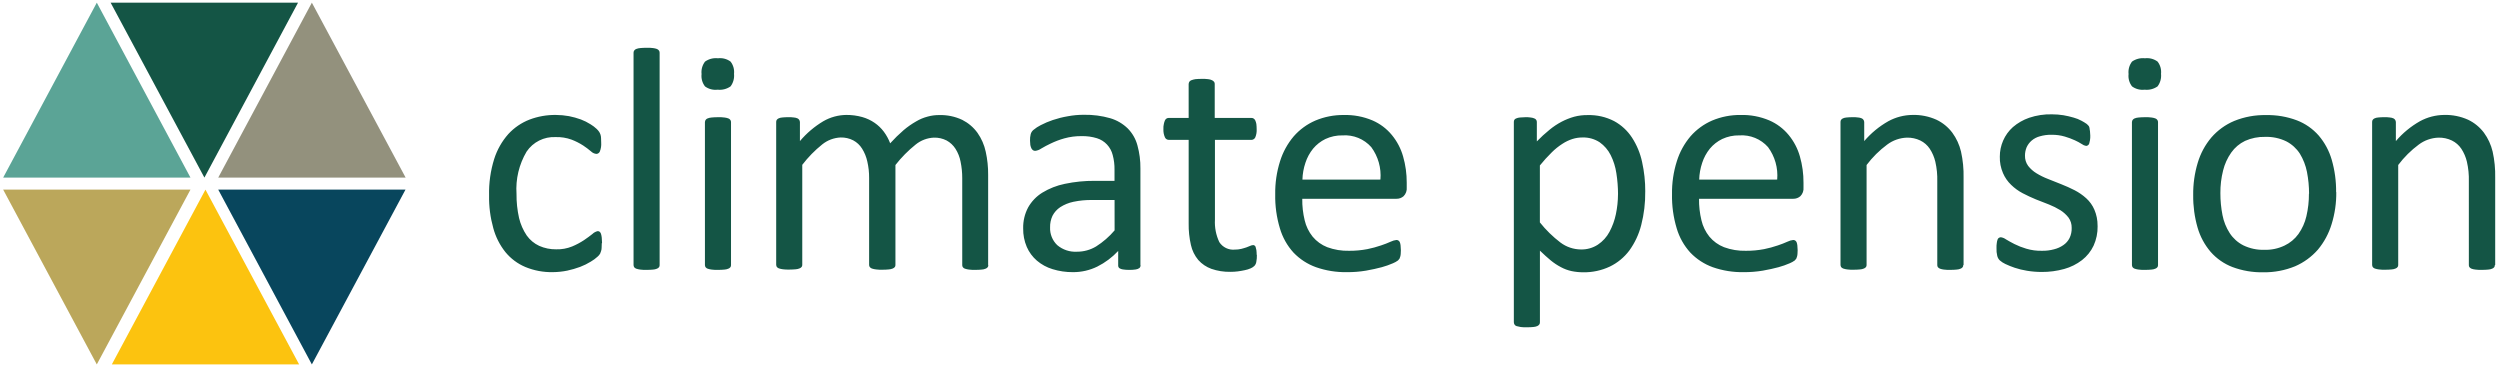
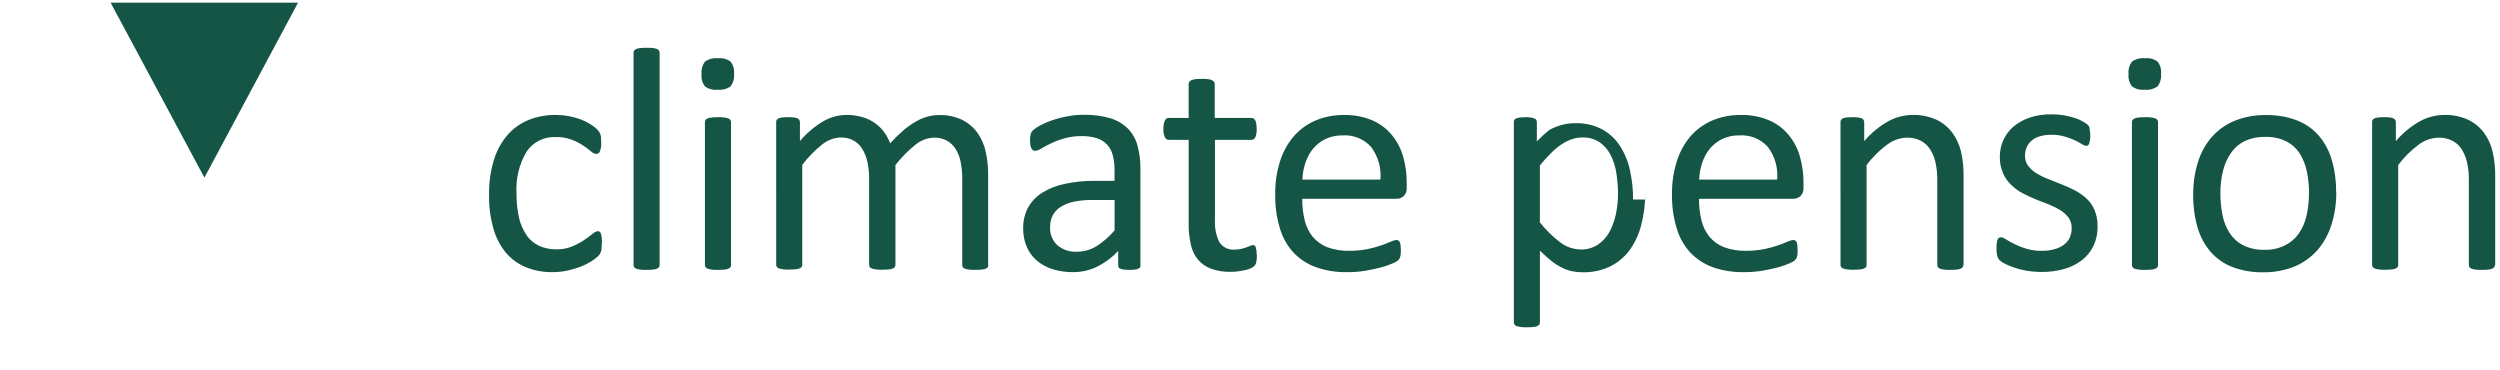
<svg xmlns="http://www.w3.org/2000/svg" version="1.1" id="Ebene_1" x="0px" y="0px" viewBox="0 0 311 46" style="enable-background:new 0 0 311 46;" xml:space="preserve">
  <style type="text/css">
	.st0{fill:#145545;}
	.st1{fill:#93917D;}
	.st2{fill:#5BA496;}
	.st3{fill:#FCC30F;}
	.st4{fill:#BBA75B;}
	.st5{fill:#08465D;}
</style>
-   <path id="Gruppe_1" transform="translate(60.444 5.609)" class="st0" d="M14.416,24.655c0.004,0.194-0.002,0.387-0.019,0.58  c-0.002,0.14-0.027,0.279-0.075,0.411c-0.037,0.112-0.075,0.206-0.112,0.3c-0.085,0.141-0.192,0.268-0.318,0.374  c-0.258,0.235-0.54,0.442-0.841,0.617c-0.421,0.259-0.865,0.478-1.327,0.654c-0.524,0.194-1.062,0.35-1.608,0.467  c-0.591,0.12-1.192,0.182-1.795,0.187c-1.165,0.023-2.322-0.193-3.4-0.636c-0.967-0.405-1.821-1.041-2.487-1.851  c-0.705-0.882-1.22-1.9-1.514-2.991c-0.371-1.326-0.547-2.699-0.523-4.076c-0.035-1.533,0.18-3.06,0.636-4.524  c0.363-1.145,0.961-2.201,1.757-3.1c0.729-0.793,1.63-1.408,2.633-1.798c1.045-0.397,2.155-0.593,3.272-0.58  c0.552,0.002,1.102,0.052,1.645,0.15c0.502,0.099,0.996,0.236,1.477,0.411c0.42,0.158,0.822,0.359,1.2,0.6  c0.276,0.165,0.533,0.36,0.767,0.58c0.119,0.113,0.226,0.238,0.318,0.374c0.061,0.1,0.111,0.207,0.15,0.318  c0.046,0.139,0.071,0.284,0.075,0.43c0,0.15,0.019,0.355,0.019,0.6c0.025,0.369-0.032,0.74-0.168,1.084  c-0.073,0.175-0.241,0.292-0.43,0.3c-0.254-0.025-0.492-0.137-0.673-0.318c-0.309-0.262-0.634-0.506-0.972-0.729  c-0.454-0.291-0.936-0.536-1.44-0.729c-0.634-0.231-1.307-0.339-1.982-0.318c-1.439-0.073-2.812,0.614-3.617,1.809  c-0.938,1.585-1.375,3.416-1.253,5.254c-0.011,1.012,0.096,2.022,0.318,3.01c0.185,0.774,0.507,1.509,0.953,2.169  c0.397,0.557,0.932,1.002,1.552,1.29c0.665,0.295,1.386,0.442,2.113,0.43c0.678,0.021,1.353-0.1,1.982-0.355  c0.516-0.215,1.01-0.478,1.477-0.785c0.411-0.28,0.767-0.542,1.047-0.767c0.18-0.178,0.407-0.301,0.654-0.355  c0.089-0.004,0.176,0.023,0.247,0.077c0.081,0.069,0.139,0.16,0.168,0.262c0.045,0.152,0.077,0.309,0.093,0.467  c0.024,0.224,0.036,0.448,0.037,0.673L14.416,24.655z M21.614,27.367c0.006,0.093-0.02,0.186-0.075,0.262  c-0.068,0.085-0.159,0.15-0.262,0.187c-0.154,0.065-0.319,0.103-0.486,0.112c-0.206,0.019-0.486,0.037-0.8,0.037  c-0.262,0.009-0.525-0.003-0.785-0.037c-0.17-0.021-0.337-0.058-0.5-0.112c-0.103-0.037-0.194-0.102-0.262-0.187  c-0.044-0.081-0.07-0.17-0.075-0.262V0.968c-0.006-0.099,0.02-0.197,0.075-0.28c0.062-0.096,0.154-0.168,0.262-0.206  c0.16-0.063,0.329-0.1,0.5-0.112c0.206-0.019,0.467-0.037,0.785-0.037c0.267-0.009,0.535,0.003,0.8,0.037  c0.166,0.018,0.329,0.055,0.486,0.112c0.105,0.042,0.196,0.113,0.262,0.206c0.055,0.083,0.081,0.181,0.075,0.28V27.367z   M30.868,3.567c0.06,0.559-0.093,1.12-0.43,1.57c-0.468,0.329-1.04,0.475-1.608,0.411c-0.556,0.069-1.118-0.076-1.57-0.407  c-0.338-0.435-0.492-0.985-0.43-1.533c-0.061-0.553,0.093-1.109,0.43-1.552c0.466-0.333,1.039-0.481,1.608-0.415  c0.557-0.068,1.118,0.079,1.57,0.411c0.338,0.435,0.492,0.985,0.43,1.533V3.567z M30.494,27.367c0.006,0.093-0.02,0.186-0.075,0.262  c-0.068,0.085-0.159,0.15-0.262,0.187c-0.154,0.065-0.319,0.103-0.486,0.112c-0.206,0.019-0.486,0.037-0.8,0.037  c-0.262,0.009-0.525-0.003-0.785-0.037c-0.17-0.021-0.337-0.058-0.5-0.112c-0.103-0.037-0.194-0.102-0.262-0.187  c-0.044-0.081-0.07-0.17-0.075-0.262V9.587c0.008-0.091,0.033-0.18,0.075-0.262c0.062-0.096,0.154-0.168,0.262-0.206  c0.16-0.063,0.329-0.1,0.5-0.112c0.206-0.019,0.467-0.037,0.785-0.037c0.267-0.009,0.535,0.003,0.8,0.037  C29.837,9.025,30,9.063,30.157,9.119c0.109,0.035,0.202,0.108,0.262,0.206c0.053,0.077,0.079,0.169,0.075,0.262V27.367z   M62.503,27.366c0.006,0.093-0.02,0.186-0.075,0.262c-0.068,0.085-0.159,0.15-0.262,0.187c-0.154,0.065-0.319,0.103-0.486,0.112  c-0.206,0.019-0.467,0.037-0.785,0.037c-0.267,0.009-0.535-0.003-0.8-0.037c-0.17-0.021-0.337-0.058-0.5-0.112  c-0.106-0.032-0.198-0.097-0.262-0.187c-0.053-0.077-0.079-0.169-0.075-0.262V16.56c0.003-0.691-0.066-1.38-0.206-2.057  c-0.108-0.571-0.324-1.117-0.636-1.608c-0.275-0.429-0.653-0.783-1.1-1.028c-0.491-0.25-1.038-0.373-1.589-0.355  c-0.827,0.036-1.62,0.338-2.262,0.86c-0.935,0.748-1.779,1.603-2.516,2.547v12.429c0.006,0.093-0.02,0.186-0.075,0.262  c-0.072,0.081-0.162,0.145-0.262,0.187c-0.16,0.063-0.329,0.1-0.5,0.112c-0.206,0.019-0.467,0.037-0.785,0.037  c-0.262,0.009-0.525-0.004-0.785-0.037c-0.178-0.018-0.353-0.056-0.523-0.112c-0.103-0.037-0.194-0.102-0.262-0.187  c-0.056-0.076-0.085-0.168-0.083-0.262V16.541c0.007-0.692-0.068-1.383-0.224-2.057c-0.123-0.57-0.344-1.114-0.654-1.608  c-0.27-0.433-0.649-0.788-1.1-1.028c-0.485-0.248-1.025-0.37-1.57-0.355c-0.833,0.036-1.632,0.337-2.281,0.86  c-0.929,0.744-1.764,1.598-2.487,2.543v12.433c0.006,0.093-0.02,0.186-0.075,0.262c-0.068,0.085-0.159,0.15-0.262,0.187  c-0.154,0.065-0.319,0.103-0.486,0.112c-0.206,0.019-0.486,0.037-0.8,0.037c-0.262,0.009-0.525-0.003-0.785-0.037  c-0.17-0.021-0.337-0.058-0.5-0.112c-0.103-0.037-0.194-0.102-0.262-0.187c-0.044-0.081-0.07-0.17-0.075-0.262V9.586  c-0.004-0.091,0.016-0.181,0.056-0.262c0.059-0.091,0.144-0.163,0.243-0.206c0.142-0.064,0.294-0.102,0.449-0.112  c0.242-0.025,0.486-0.037,0.729-0.037c0.244-0.009,0.488,0.003,0.729,0.037c0.155,0.01,0.307,0.048,0.449,0.112  c0.095,0.043,0.173,0.115,0.224,0.206c0.044,0.081,0.07,0.17,0.075,0.262v2.356c0.826-0.978,1.808-1.812,2.907-2.468  c0.87-0.503,1.856-0.774,2.861-0.785c0.67-0.006,1.337,0.082,1.982,0.262c0.554,0.155,1.079,0.401,1.552,0.729  c0.437,0.303,0.822,0.674,1.14,1.1c0.327,0.441,0.591,0.925,0.785,1.439c0.526-0.581,1.087-1.129,1.68-1.642  c0.483-0.408,1.002-0.771,1.552-1.084c0.449-0.268,0.934-0.47,1.44-0.6c0.463-0.128,0.941-0.191,1.421-0.187  c0.994-0.029,1.98,0.176,2.879,0.6c0.748,0.378,1.396,0.929,1.888,1.608c0.498,0.708,0.848,1.509,1.028,2.356  c0.207,0.939,0.308,1.899,0.3,2.861v11.254L62.503,27.366z M81.442,27.385c0.006,0.135-0.049,0.265-0.15,0.355  c-0.129,0.088-0.276,0.145-0.43,0.168c-0.264,0.043-0.532,0.062-0.8,0.056c-0.275,0.005-0.551-0.013-0.823-0.056  c-0.161-0.02-0.315-0.077-0.449-0.168c-0.095-0.093-0.143-0.223-0.131-0.355V25.61c-0.744,0.797-1.625,1.456-2.6,1.944  c-0.943,0.462-1.979,0.699-3.029,0.692c-0.862,0.007-1.72-0.119-2.543-0.374c-0.715-0.216-1.377-0.578-1.946-1.062  c-0.54-0.465-0.968-1.046-1.253-1.7c-0.31-0.726-0.463-1.51-0.449-2.3c-0.022-0.911,0.19-1.812,0.617-2.617  c0.423-0.748,1.027-1.378,1.757-1.832c0.862-0.526,1.81-0.899,2.8-1.1c1.229-0.259,2.483-0.384,3.739-0.374h2.449v-1.393  c0.01-0.612-0.065-1.223-0.224-1.814c-0.121-0.49-0.366-0.94-0.71-1.309c-0.342-0.367-0.774-0.637-1.253-0.785  c-0.612-0.187-1.249-0.275-1.888-0.262c-0.733-0.01-1.463,0.084-2.169,0.28c-0.579,0.162-1.142,0.375-1.683,0.636  c-0.411,0.191-0.811,0.404-1.2,0.636c-0.217,0.151-0.467,0.247-0.729,0.28c-0.099,0.006-0.197-0.02-0.28-0.075  c-0.087-0.063-0.158-0.147-0.206-0.243c-0.06-0.131-0.104-0.269-0.131-0.411c-0.022-0.18-0.035-0.361-0.037-0.542  c-0.009-0.264,0.017-0.528,0.079-0.785c0.051-0.212,0.169-0.402,0.337-0.542c0.28-0.236,0.588-0.438,0.916-0.6  c0.482-0.251,0.984-0.464,1.5-0.636c0.603-0.203,1.22-0.359,1.847-0.465c0.672-0.128,1.354-0.191,2.038-0.187  c1.106-0.02,2.209,0.125,3.272,0.43c0.815,0.242,1.559,0.678,2.169,1.271c0.574,0.583,0.987,1.304,1.2,2.094  c0.261,0.944,0.387,1.921,0.374,2.9v12L81.442,27.385z M78.208,19.271h-2.786c-0.785-0.012-1.569,0.063-2.337,0.224  c-0.585,0.122-1.142,0.35-1.645,0.673c-0.403,0.269-0.731,0.636-0.954,1.066c-0.21,0.45-0.313,0.943-0.3,1.44  c-0.034,0.828,0.288,1.631,0.884,2.206c0.685,0.583,1.57,0.878,2.468,0.823c0.836,0.003,1.657-0.224,2.374-0.654  c0.863-0.547,1.638-1.222,2.3-2L78.208,19.271z M95.912,26.076c0.009,0.307-0.016,0.614-0.075,0.916  c-0.03,0.183-0.115,0.352-0.243,0.486c-0.136,0.127-0.295,0.229-0.467,0.3c-0.234,0.102-0.478,0.177-0.729,0.224  c-0.262,0.056-0.561,0.112-0.86,0.15c-0.304,0.038-0.61,0.057-0.916,0.056c-0.807,0.016-1.611-0.111-2.374-0.374  c-0.625-0.226-1.185-0.604-1.627-1.1c-0.451-0.541-0.765-1.182-0.916-1.87c-0.2-0.877-0.294-1.775-0.28-2.674v-10.4h-2.488  c-0.205-0.005-0.388-0.129-0.467-0.318c-0.141-0.324-0.205-0.675-0.187-1.028c-0.013-0.214,0.006-0.428,0.056-0.636  c0.027-0.148,0.071-0.292,0.131-0.43c0.079-0.197,0.273-0.324,0.486-0.318h2.468V4.838c0.01-0.091,0.035-0.18,0.075-0.262  c0.062-0.096,0.154-0.168,0.262-0.206c0.162-0.061,0.329-0.105,0.5-0.131c0.206-0.019,0.467-0.037,0.785-0.037  c0.267-0.009,0.535,0.003,0.8,0.037c0.169,0.014,0.333,0.058,0.486,0.131c0.102,0.048,0.191,0.119,0.262,0.206  c0.053,0.077,0.079,0.169,0.075,0.262v4.225h4.562c0.099-0.006,0.197,0.02,0.28,0.075c0.091,0.059,0.163,0.143,0.206,0.243  c0.06,0.138,0.104,0.282,0.131,0.43c0.025,0.211,0.037,0.423,0.037,0.636c0.022,0.351-0.035,0.702-0.168,1.028  c-0.083,0.185-0.264,0.308-0.467,0.318h-4.554v9.928c-0.054,0.959,0.133,1.917,0.542,2.786c0.42,0.653,1.172,1.014,1.944,0.935  c0.269,0.001,0.538-0.03,0.8-0.093c0.243-0.056,0.449-0.131,0.636-0.187c0.159-0.053,0.315-0.115,0.467-0.187  c0.111-0.055,0.232-0.086,0.355-0.093c0.068-0.011,0.136,0.01,0.187,0.056c0.068,0.042,0.115,0.109,0.131,0.187  c0.038,0.123,0.069,0.248,0.093,0.374c0.025,0.199,0.037,0.399,0.037,0.6L95.912,26.076z M114.553,17.701  c0.041,0.407-0.104,0.811-0.393,1.1c-0.244,0.211-0.557,0.324-0.879,0.318h-11.723c-0.013,0.9,0.088,1.799,0.3,2.674  c0.172,0.745,0.511,1.442,0.991,2.038c0.485,0.582,1.109,1.032,1.814,1.309c0.873,0.322,1.8,0.474,2.73,0.449  c0.759,0.005,1.516-0.064,2.262-0.206c0.583-0.117,1.158-0.273,1.72-0.467c0.408-0.135,0.808-0.291,1.2-0.467  c0.223-0.11,0.463-0.18,0.71-0.206c0.181,0.002,0.343,0.113,0.411,0.28c0.048,0.126,0.08,0.258,0.093,0.393  c0.024,0.199,0.036,0.399,0.037,0.6c0.004,0.15-0.003,0.3-0.019,0.449c-0.006,0.114-0.025,0.227-0.056,0.337  c-0.02,0.091-0.051,0.179-0.093,0.262c-0.057,0.079-0.119,0.154-0.187,0.224c-0.196,0.144-0.41,0.264-0.636,0.355  c-0.449,0.194-0.911,0.357-1.383,0.486c-0.561,0.15-1.215,0.3-1.963,0.43c-0.784,0.131-1.579,0.193-2.374,0.187  c-1.31,0.025-2.614-0.184-3.851-0.617c-1.057-0.38-2.012-0.999-2.79-1.81c-0.79-0.867-1.371-1.903-1.7-3.029  c-0.412-1.37-0.608-2.795-0.58-4.225c-0.022-1.394,0.18-2.783,0.6-4.113c0.353-1.137,0.931-2.191,1.7-3.1  c0.741-0.846,1.66-1.516,2.692-1.963c1.118-0.469,2.321-0.705,3.534-0.692c1.225-0.033,2.442,0.196,3.571,0.673  c0.937,0.405,1.763,1.026,2.412,1.814c0.647,0.784,1.124,1.695,1.4,2.674c0.304,1.06,0.455,2.158,0.45,3.261v0.6V17.701z   M111.281,16.729c0.124-1.44-0.282-2.875-1.14-4.038c-0.9-1.013-2.219-1.551-3.571-1.458c-0.735-0.015-1.464,0.139-2.131,0.449  c-0.59,0.287-1.112,0.696-1.533,1.2c-0.423,0.522-0.746,1.118-0.954,1.757c-0.228,0.675-0.355,1.381-0.374,2.094L111.281,16.729z   M144.223,18.206c0.019,1.412-0.149,2.82-0.5,4.188c-0.289,1.137-0.79,2.209-1.477,3.16c-0.638,0.852-1.471,1.538-2.43,2  c-1.034,0.486-2.166,0.729-3.309,0.71c-0.49,0-0.978-0.05-1.458-0.15c-0.457-0.101-0.897-0.264-1.309-0.486  c-0.451-0.236-0.877-0.518-1.271-0.841c-0.411-0.337-0.86-0.748-1.346-1.215v8.9c0.006,0.099-0.02,0.197-0.075,0.28  c-0.067,0.092-0.157,0.163-0.262,0.206c-0.155,0.063-0.319,0.101-0.486,0.112c-0.206,0.019-0.486,0.037-0.8,0.037  c-0.262,0.009-0.525-0.003-0.785-0.037c-0.205-0.037-0.372-0.075-0.5-0.112c-0.112-0.03-0.206-0.105-0.262-0.206  c-0.047-0.086-0.073-0.182-0.075-0.28V9.587c-0.005-0.097,0.014-0.193,0.056-0.28c0.056-0.089,0.142-0.156,0.243-0.187  c0.143-0.061,0.294-0.099,0.449-0.112c0.224-0.024,0.448-0.036,0.673-0.037c0.225-0.009,0.45,0.003,0.673,0.037  c0.155,0.013,0.306,0.051,0.449,0.112c0.101,0.031,0.187,0.098,0.243,0.187c0.055,0.083,0.081,0.181,0.075,0.28v2.393  c0.494-0.511,1.018-0.992,1.57-1.44c0.469-0.388,0.976-0.726,1.514-1.01c0.496-0.257,1.015-0.464,1.552-0.617  c0.549-0.145,1.115-0.215,1.683-0.206c1.144-0.033,2.278,0.224,3.296,0.749c0.901,0.49,1.666,1.197,2.225,2.057  c0.6,0.924,1.024,1.951,1.253,3.029c0.267,1.203,0.399,2.432,0.393,3.664H144.223z M140.839,18.58  c-0.001-0.883-0.069-1.764-0.206-2.636c-0.115-0.787-0.354-1.551-0.71-2.262c-0.318-0.633-0.787-1.179-1.365-1.589  c-0.632-0.414-1.376-0.624-2.131-0.6c-0.425-0.003-0.848,0.06-1.253,0.187c-0.443,0.142-0.865,0.344-1.253,0.6  c-0.48,0.306-0.924,0.664-1.327,1.066c-0.523,0.513-1.016,1.057-1.477,1.627v7.086c0.746,0.938,1.607,1.78,2.561,2.505  c0.734,0.551,1.625,0.852,2.543,0.86c0.749,0.018,1.486-0.191,2.113-0.6c0.604-0.402,1.099-0.948,1.44-1.589  c0.372-0.693,0.641-1.436,0.8-2.206c0.17-0.812,0.258-1.639,0.262-2.468L140.839,18.58z M163.911,17.701  c0.041,0.407-0.104,0.811-0.393,1.1c-0.244,0.211-0.557,0.324-0.879,0.318h-11.723c-0.013,0.9,0.088,1.799,0.3,2.674  c0.172,0.745,0.511,1.442,0.991,2.038c0.485,0.582,1.109,1.032,1.814,1.309c0.873,0.322,1.8,0.474,2.73,0.449  c0.759,0.005,1.516-0.064,2.262-0.206c0.583-0.117,1.158-0.273,1.72-0.467c0.408-0.135,0.808-0.291,1.2-0.467  c0.223-0.11,0.463-0.18,0.71-0.206c0.181,0.002,0.343,0.113,0.411,0.28c0.048,0.126,0.08,0.258,0.093,0.393  c0.023,0.199,0.036,0.399,0.037,0.6c0.004,0.15-0.003,0.3-0.019,0.449c-0.006,0.114-0.025,0.227-0.056,0.337  c-0.02,0.091-0.051,0.179-0.093,0.262c-0.057,0.079-0.119,0.154-0.187,0.224c-0.196,0.144-0.41,0.264-0.636,0.355  c-0.449,0.194-0.912,0.357-1.384,0.486c-0.561,0.15-1.215,0.3-1.963,0.43c-0.784,0.131-1.579,0.193-2.374,0.187  c-1.31,0.025-2.614-0.184-3.851-0.617c-1.056-0.382-2.01-1.003-2.786-1.814c-0.79-0.867-1.371-1.903-1.7-3.029  c-0.412-1.37-0.608-2.795-0.58-4.225c-0.022-1.394,0.18-2.783,0.6-4.113c0.353-1.137,0.931-2.191,1.7-3.1  c0.741-0.846,1.66-1.516,2.692-1.963c1.118-0.469,2.321-0.705,3.534-0.692c1.225-0.033,2.442,0.196,3.571,0.673  c0.937,0.405,1.763,1.026,2.412,1.814c0.647,0.784,1.124,1.695,1.4,2.674c0.303,1.062,0.454,2.161,0.447,3.265v0.6V17.701z   M160.639,16.729c0.124-1.44-0.282-2.875-1.14-4.038c-0.9-1.013-2.219-1.551-3.571-1.458c-0.735-0.015-1.464,0.139-2.131,0.449  c-0.59,0.287-1.112,0.696-1.533,1.2c-0.422,0.522-0.745,1.118-0.953,1.757c-0.228,0.675-0.355,1.381-0.374,2.094L160.639,16.729z   M183.784,27.366c0.006,0.093-0.02,0.186-0.075,0.262c-0.068,0.085-0.159,0.15-0.262,0.187c-0.154,0.065-0.319,0.103-0.486,0.112  c-0.206,0.019-0.467,0.037-0.785,0.037c-0.267,0.009-0.535-0.003-0.8-0.037c-0.166-0.018-0.329-0.055-0.486-0.112  c-0.1-0.042-0.19-0.106-0.262-0.187c-0.053-0.077-0.079-0.169-0.075-0.262V16.953c0.023-0.823-0.058-1.646-0.243-2.449  c-0.135-0.572-0.369-1.116-0.692-1.608c-0.294-0.441-0.701-0.796-1.178-1.028c-0.519-0.248-1.089-0.37-1.664-0.355  c-0.885,0.03-1.74,0.33-2.449,0.86c-0.974,0.72-1.839,1.578-2.568,2.546v12.429c0.006,0.093-0.02,0.186-0.075,0.262  c-0.068,0.085-0.159,0.15-0.262,0.187c-0.154,0.065-0.319,0.103-0.486,0.112c-0.206,0.019-0.486,0.037-0.8,0.037  c-0.262,0.009-0.525-0.003-0.785-0.037c-0.17-0.021-0.337-0.058-0.5-0.112c-0.103-0.037-0.194-0.102-0.262-0.187  c-0.045-0.081-0.07-0.17-0.075-0.262V9.586c-0.004-0.091,0.016-0.181,0.056-0.262c0.059-0.091,0.144-0.163,0.243-0.206  c0.141-0.063,0.292-0.101,0.446-0.111c0.242-0.025,0.486-0.037,0.729-0.037c0.244-0.009,0.488,0.003,0.729,0.037  c0.155,0.01,0.307,0.048,0.449,0.112c0.095,0.043,0.173,0.115,0.224,0.206c0.044,0.081,0.07,0.17,0.075,0.262v2.356  c0.846-0.991,1.86-1.827,2.994-2.469c0.924-0.505,1.957-0.775,3.01-0.785c1.03-0.028,2.052,0.177,2.991,0.6  c0.774,0.371,1.447,0.922,1.963,1.608c0.516,0.704,0.885,1.506,1.084,2.356c0.236,1.068,0.342,2.16,0.318,3.253v10.842  L183.784,27.366z M200.498,22.524c0.017,0.837-0.154,1.668-0.5,2.43c-0.333,0.703-0.826,1.317-1.44,1.795  c-0.658,0.505-1.407,0.879-2.206,1.1c-0.919,0.256-1.869,0.382-2.823,0.374c-0.608-0.001-1.214-0.051-1.814-0.15  c-0.52-0.083-1.033-0.208-1.533-0.374c-0.395-0.133-0.782-0.289-1.159-0.467c-0.251-0.116-0.484-0.268-0.692-0.449  c-0.157-0.153-0.267-0.348-0.318-0.561c-0.077-0.318-0.108-0.645-0.093-0.972c-0.009-0.213,0.004-0.426,0.037-0.636  c0.014-0.14,0.045-0.278,0.093-0.411c0.024-0.094,0.084-0.175,0.168-0.224c0.074-0.044,0.157-0.07,0.243-0.075  c0.23,0.035,0.448,0.125,0.636,0.262c0.28,0.168,0.636,0.374,1.047,0.58c0.474,0.238,0.968,0.432,1.477,0.58  c0.636,0.191,1.299,0.28,1.963,0.262c0.506,0.01,1.012-0.053,1.5-0.187c0.415-0.102,0.808-0.279,1.159-0.523  c0.326-0.223,0.59-0.525,0.767-0.879c0.189-0.396,0.279-0.832,0.262-1.271c0.01-0.455-0.128-0.901-0.393-1.271  c-0.282-0.361-0.623-0.671-1.01-0.916c-0.452-0.277-0.928-0.515-1.421-0.71c-0.523-0.206-1.066-0.411-1.627-0.636  s-1.1-0.486-1.645-0.767c-0.528-0.278-1.013-0.63-1.44-1.047c-0.431-0.413-0.775-0.909-1.01-1.458  c-0.277-0.643-0.411-1.338-0.393-2.038c-0.005-0.688,0.136-1.369,0.411-2c0.279-0.642,0.693-1.216,1.215-1.683  c0.594-0.51,1.279-0.903,2.019-1.159c0.915-0.31,1.877-0.455,2.842-0.43c0.476,0,0.951,0.038,1.421,0.112  c0.436,0.074,0.866,0.174,1.29,0.3c0.339,0.092,0.665,0.223,0.972,0.393c0.212,0.113,0.418,0.238,0.617,0.374  c0.103,0.084,0.196,0.177,0.28,0.28c0.05,0.079,0.082,0.169,0.093,0.262c0,0.093,0.037,0.224,0.056,0.374  c0.024,0.18,0.037,0.361,0.037,0.542c0.008,0.194-0.004,0.389-0.037,0.58c-0.037,0.168-0.056,0.3-0.093,0.411  c-0.024,0.094-0.084,0.175-0.168,0.224c-0.063,0.052-0.143,0.079-0.224,0.075c-0.191-0.029-0.371-0.106-0.524-0.224  c-0.275-0.176-0.563-0.332-0.86-0.467c-0.406-0.185-0.825-0.341-1.253-0.467c-0.534-0.157-1.089-0.232-1.645-0.224  c-0.493-0.012-0.984,0.051-1.458,0.187c-0.383,0.097-0.738,0.282-1.038,0.539c-0.262,0.227-0.472,0.508-0.617,0.823  c-0.136,0.326-0.206,0.675-0.206,1.028c-0.016,0.462,0.122,0.916,0.393,1.29c0.284,0.365,0.632,0.676,1.028,0.916  c0.457,0.281,0.939,0.519,1.44,0.71c0.542,0.206,1.084,0.43,1.645,0.654c0.561,0.224,1.122,0.467,1.664,0.748  c0.528,0.271,1.019,0.611,1.458,1.01c0.435,0.396,0.779,0.88,1.01,1.421c0.267,0.626,0.4,1.301,0.393,1.982L200.498,22.524z   M208.388,3.567c0.06,0.559-0.093,1.12-0.43,1.57c-0.468,0.329-1.04,0.475-1.608,0.411c-0.557,0.068-1.118-0.079-1.57-0.411  c-0.338-0.435-0.492-0.985-0.43-1.533c-0.061-0.553,0.093-1.109,0.43-1.552c0.468-0.329,1.04-0.475,1.608-0.411  c0.557-0.068,1.118,0.079,1.57,0.411c0.338,0.435,0.492,0.985,0.43,1.533V3.567z M208.014,27.367  c0.006,0.093-0.02,0.186-0.075,0.262c-0.068,0.085-0.159,0.15-0.262,0.187c-0.154,0.065-0.319,0.103-0.486,0.112  c-0.206,0.019-0.486,0.037-0.8,0.037c-0.262,0.009-0.525-0.003-0.785-0.037c-0.17-0.021-0.337-0.058-0.5-0.112  c-0.103-0.037-0.194-0.102-0.262-0.187c-0.044-0.081-0.07-0.17-0.075-0.262V9.587c0.008-0.091,0.033-0.18,0.075-0.262  c0.067-0.092,0.157-0.163,0.262-0.206c0.16-0.063,0.329-0.1,0.5-0.112c0.206-0.019,0.467-0.037,0.785-0.037  c0.267-0.009,0.535,0.003,0.8,0.037c0.166,0.018,0.329,0.055,0.486,0.112c0.109,0.035,0.202,0.108,0.262,0.206  c0.053,0.077,0.079,0.169,0.075,0.262V27.367z M230.188,18.28c0.018,1.355-0.178,2.705-0.58,4c-0.35,1.156-0.928,2.231-1.7,3.16  c-0.782,0.894-1.752,1.603-2.842,2.075c-1.257,0.514-2.606,0.769-3.964,0.748c-1.308,0.026-2.608-0.196-3.833-0.654  c-1.043-0.4-1.974-1.048-2.711-1.888c-0.752-0.882-1.307-1.915-1.627-3.029c-0.377-1.312-0.559-2.673-0.542-4.038  c-0.018-1.354,0.171-2.703,0.561-4c0.342-1.16,0.921-2.236,1.7-3.16c0.777-0.894,1.75-1.598,2.842-2.057  c1.258-0.51,2.607-0.758,3.964-0.729c1.308-0.028,2.609,0.194,3.833,0.654c1.043,0.4,1.974,1.048,2.711,1.888  c0.752,0.882,1.307,1.915,1.627,3.029c0.376,1.306,0.558,2.661,0.542,4.02L230.188,18.28z M226.804,18.504  c0.001-0.916-0.087-1.831-0.262-2.73c-0.158-0.8-0.456-1.565-0.879-2.262c-0.418-0.648-0.998-1.177-1.683-1.533  c-0.82-0.398-1.725-0.591-2.636-0.561c-0.862-0.023-1.718,0.148-2.505,0.5c-0.688,0.331-1.281,0.833-1.72,1.458  c-0.473,0.672-0.815,1.427-1.01,2.225c-0.231,0.915-0.344,1.856-0.337,2.8c-0.003,0.922,0.084,1.843,0.262,2.748  c0.153,0.799,0.459,1.561,0.9,2.244c0.419,0.643,1,1.165,1.683,1.514c0.82,0.398,1.725,0.591,2.636,0.561  c0.859,0.025,1.711-0.154,2.487-0.523c0.692-0.325,1.291-0.82,1.739-1.44c0.47-0.664,0.807-1.413,0.991-2.206  c0.217-0.925,0.323-1.873,0.318-2.823L226.804,18.504z M249.912,27.366c0.006,0.093-0.02,0.186-0.075,0.262  c-0.068,0.085-0.159,0.15-0.262,0.187c-0.154,0.065-0.319,0.103-0.486,0.112c-0.206,0.019-0.467,0.037-0.785,0.037  c-0.267,0.009-0.535-0.003-0.8-0.037c-0.166-0.016-0.33-0.053-0.487-0.108c-0.1-0.042-0.19-0.106-0.262-0.187  c-0.053-0.077-0.079-0.169-0.075-0.262V16.953c0.023-0.823-0.058-1.646-0.243-2.449c-0.135-0.572-0.369-1.116-0.692-1.608  c-0.294-0.441-0.701-0.796-1.178-1.028c-0.519-0.248-1.089-0.37-1.664-0.355c-0.885,0.03-1.74,0.33-2.449,0.86  c-0.972,0.72-1.834,1.576-2.561,2.543v12.432c0.006,0.093-0.02,0.186-0.075,0.262c-0.068,0.085-0.159,0.15-0.262,0.187  c-0.154,0.065-0.319,0.103-0.486,0.112c-0.206,0.019-0.486,0.037-0.8,0.037c-0.262,0.009-0.525-0.003-0.785-0.037  c-0.17-0.021-0.337-0.058-0.5-0.112c-0.103-0.037-0.194-0.102-0.262-0.187c-0.044-0.081-0.07-0.17-0.075-0.262V9.586  c-0.004-0.091,0.016-0.181,0.056-0.262c0.059-0.091,0.144-0.163,0.243-0.206c0.142-0.064,0.294-0.102,0.449-0.112  c0.242-0.025,0.486-0.037,0.729-0.037c0.244-0.009,0.488,0.003,0.729,0.037c0.155,0.01,0.307,0.048,0.449,0.112  c0.095,0.043,0.173,0.115,0.224,0.206c0.044,0.081,0.07,0.17,0.075,0.262v2.356c0.845-0.991,1.858-1.826,2.991-2.468  c0.924-0.505,1.957-0.775,3.01-0.785c1.03-0.028,2.052,0.177,2.991,0.6c0.774,0.371,1.447,0.922,1.963,1.608  c0.516,0.704,0.885,1.506,1.084,2.356c0.236,1.068,0.342,2.16,0.318,3.253v10.842L249.912,27.366z" />
+   <path id="Gruppe_1" transform="translate(60.444 5.609)" class="st0" d="M14.416,24.655c0.004,0.194-0.002,0.387-0.019,0.58  c-0.002,0.14-0.027,0.279-0.075,0.411c-0.037,0.112-0.075,0.206-0.112,0.3c-0.085,0.141-0.192,0.268-0.318,0.374  c-0.258,0.235-0.54,0.442-0.841,0.617c-0.421,0.259-0.865,0.478-1.327,0.654c-0.524,0.194-1.062,0.35-1.608,0.467  c-0.591,0.12-1.192,0.182-1.795,0.187c-1.165,0.023-2.322-0.193-3.4-0.636c-0.967-0.405-1.821-1.041-2.487-1.851  c-0.705-0.882-1.22-1.9-1.514-2.991c-0.371-1.326-0.547-2.699-0.523-4.076c-0.035-1.533,0.18-3.06,0.636-4.524  c0.363-1.145,0.961-2.201,1.757-3.1c0.729-0.793,1.63-1.408,2.633-1.798c1.045-0.397,2.155-0.593,3.272-0.58  c0.552,0.002,1.102,0.052,1.645,0.15c0.502,0.099,0.996,0.236,1.477,0.411c0.42,0.158,0.822,0.359,1.2,0.6  c0.276,0.165,0.533,0.36,0.767,0.58c0.119,0.113,0.226,0.238,0.318,0.374c0.061,0.1,0.111,0.207,0.15,0.318  c0.046,0.139,0.071,0.284,0.075,0.43c0,0.15,0.019,0.355,0.019,0.6c0.025,0.369-0.032,0.74-0.168,1.084  c-0.073,0.175-0.241,0.292-0.43,0.3c-0.254-0.025-0.492-0.137-0.673-0.318c-0.309-0.262-0.634-0.506-0.972-0.729  c-0.454-0.291-0.936-0.536-1.44-0.729c-0.634-0.231-1.307-0.339-1.982-0.318c-1.439-0.073-2.812,0.614-3.617,1.809  c-0.938,1.585-1.375,3.416-1.253,5.254c-0.011,1.012,0.096,2.022,0.318,3.01c0.185,0.774,0.507,1.509,0.953,2.169  c0.397,0.557,0.932,1.002,1.552,1.29c0.665,0.295,1.386,0.442,2.113,0.43c0.678,0.021,1.353-0.1,1.982-0.355  c0.516-0.215,1.01-0.478,1.477-0.785c0.411-0.28,0.767-0.542,1.047-0.767c0.18-0.178,0.407-0.301,0.654-0.355  c0.089-0.004,0.176,0.023,0.247,0.077c0.081,0.069,0.139,0.16,0.168,0.262c0.045,0.152,0.077,0.309,0.093,0.467  c0.024,0.224,0.036,0.448,0.037,0.673L14.416,24.655z M21.614,27.367c0.006,0.093-0.02,0.186-0.075,0.262  c-0.068,0.085-0.159,0.15-0.262,0.187c-0.154,0.065-0.319,0.103-0.486,0.112c-0.206,0.019-0.486,0.037-0.8,0.037  c-0.262,0.009-0.525-0.003-0.785-0.037c-0.17-0.021-0.337-0.058-0.5-0.112c-0.103-0.037-0.194-0.102-0.262-0.187  c-0.044-0.081-0.07-0.17-0.075-0.262V0.968c-0.006-0.099,0.02-0.197,0.075-0.28c0.062-0.096,0.154-0.168,0.262-0.206  c0.16-0.063,0.329-0.1,0.5-0.112c0.206-0.019,0.467-0.037,0.785-0.037c0.267-0.009,0.535,0.003,0.8,0.037  c0.166,0.018,0.329,0.055,0.486,0.112c0.105,0.042,0.196,0.113,0.262,0.206c0.055,0.083,0.081,0.181,0.075,0.28V27.367z   M30.868,3.567c0.06,0.559-0.093,1.12-0.43,1.57c-0.468,0.329-1.04,0.475-1.608,0.411c-0.556,0.069-1.118-0.076-1.57-0.407  c-0.338-0.435-0.492-0.985-0.43-1.533c-0.061-0.553,0.093-1.109,0.43-1.552c0.466-0.333,1.039-0.481,1.608-0.415  c0.557-0.068,1.118,0.079,1.57,0.411c0.338,0.435,0.492,0.985,0.43,1.533V3.567z M30.494,27.367c0.006,0.093-0.02,0.186-0.075,0.262  c-0.068,0.085-0.159,0.15-0.262,0.187c-0.154,0.065-0.319,0.103-0.486,0.112c-0.206,0.019-0.486,0.037-0.8,0.037  c-0.262,0.009-0.525-0.003-0.785-0.037c-0.17-0.021-0.337-0.058-0.5-0.112c-0.103-0.037-0.194-0.102-0.262-0.187  c-0.044-0.081-0.07-0.17-0.075-0.262V9.587c0.008-0.091,0.033-0.18,0.075-0.262c0.062-0.096,0.154-0.168,0.262-0.206  c0.16-0.063,0.329-0.1,0.5-0.112c0.206-0.019,0.467-0.037,0.785-0.037c0.267-0.009,0.535,0.003,0.8,0.037  C29.837,9.025,30,9.063,30.157,9.119c0.109,0.035,0.202,0.108,0.262,0.206c0.053,0.077,0.079,0.169,0.075,0.262V27.367z   M62.503,27.366c0.006,0.093-0.02,0.186-0.075,0.262c-0.068,0.085-0.159,0.15-0.262,0.187c-0.154,0.065-0.319,0.103-0.486,0.112  c-0.206,0.019-0.467,0.037-0.785,0.037c-0.267,0.009-0.535-0.003-0.8-0.037c-0.17-0.021-0.337-0.058-0.5-0.112  c-0.106-0.032-0.198-0.097-0.262-0.187c-0.053-0.077-0.079-0.169-0.075-0.262V16.56c0.003-0.691-0.066-1.38-0.206-2.057  c-0.108-0.571-0.324-1.117-0.636-1.608c-0.275-0.429-0.653-0.783-1.1-1.028c-0.491-0.25-1.038-0.373-1.589-0.355  c-0.827,0.036-1.62,0.338-2.262,0.86c-0.935,0.748-1.779,1.603-2.516,2.547v12.429c0.006,0.093-0.02,0.186-0.075,0.262  c-0.072,0.081-0.162,0.145-0.262,0.187c-0.16,0.063-0.329,0.1-0.5,0.112c-0.206,0.019-0.467,0.037-0.785,0.037  c-0.262,0.009-0.525-0.004-0.785-0.037c-0.178-0.018-0.353-0.056-0.523-0.112c-0.103-0.037-0.194-0.102-0.262-0.187  c-0.056-0.076-0.085-0.168-0.083-0.262V16.541c0.007-0.692-0.068-1.383-0.224-2.057c-0.123-0.57-0.344-1.114-0.654-1.608  c-0.27-0.433-0.649-0.788-1.1-1.028c-0.485-0.248-1.025-0.37-1.57-0.355c-0.833,0.036-1.632,0.337-2.281,0.86  c-0.929,0.744-1.764,1.598-2.487,2.543v12.433c0.006,0.093-0.02,0.186-0.075,0.262c-0.068,0.085-0.159,0.15-0.262,0.187  c-0.154,0.065-0.319,0.103-0.486,0.112c-0.206,0.019-0.486,0.037-0.8,0.037c-0.262,0.009-0.525-0.003-0.785-0.037  c-0.17-0.021-0.337-0.058-0.5-0.112c-0.103-0.037-0.194-0.102-0.262-0.187c-0.044-0.081-0.07-0.17-0.075-0.262V9.586  c-0.004-0.091,0.016-0.181,0.056-0.262c0.059-0.091,0.144-0.163,0.243-0.206c0.142-0.064,0.294-0.102,0.449-0.112  c0.242-0.025,0.486-0.037,0.729-0.037c0.244-0.009,0.488,0.003,0.729,0.037c0.155,0.01,0.307,0.048,0.449,0.112  c0.095,0.043,0.173,0.115,0.224,0.206c0.044,0.081,0.07,0.17,0.075,0.262v2.356c0.826-0.978,1.808-1.812,2.907-2.468  c0.87-0.503,1.856-0.774,2.861-0.785c0.67-0.006,1.337,0.082,1.982,0.262c0.554,0.155,1.079,0.401,1.552,0.729  c0.437,0.303,0.822,0.674,1.14,1.1c0.327,0.441,0.591,0.925,0.785,1.439c0.526-0.581,1.087-1.129,1.68-1.642  c0.483-0.408,1.002-0.771,1.552-1.084c0.449-0.268,0.934-0.47,1.44-0.6c0.463-0.128,0.941-0.191,1.421-0.187  c0.994-0.029,1.98,0.176,2.879,0.6c0.748,0.378,1.396,0.929,1.888,1.608c0.498,0.708,0.848,1.509,1.028,2.356  c0.207,0.939,0.308,1.899,0.3,2.861v11.254L62.503,27.366z M81.442,27.385c0.006,0.135-0.049,0.265-0.15,0.355  c-0.129,0.088-0.276,0.145-0.43,0.168c-0.264,0.043-0.532,0.062-0.8,0.056c-0.275,0.005-0.551-0.013-0.823-0.056  c-0.161-0.02-0.315-0.077-0.449-0.168c-0.095-0.093-0.143-0.223-0.131-0.355V25.61c-0.744,0.797-1.625,1.456-2.6,1.944  c-0.943,0.462-1.979,0.699-3.029,0.692c-0.862,0.007-1.72-0.119-2.543-0.374c-0.715-0.216-1.377-0.578-1.946-1.062  c-0.54-0.465-0.968-1.046-1.253-1.7c-0.31-0.726-0.463-1.51-0.449-2.3c-0.022-0.911,0.19-1.812,0.617-2.617  c0.423-0.748,1.027-1.378,1.757-1.832c0.862-0.526,1.81-0.899,2.8-1.1c1.229-0.259,2.483-0.384,3.739-0.374h2.449v-1.393  c0.01-0.612-0.065-1.223-0.224-1.814c-0.121-0.49-0.366-0.94-0.71-1.309c-0.342-0.367-0.774-0.637-1.253-0.785  c-0.612-0.187-1.249-0.275-1.888-0.262c-0.733-0.01-1.463,0.084-2.169,0.28c-0.579,0.162-1.142,0.375-1.683,0.636  c-0.411,0.191-0.811,0.404-1.2,0.636c-0.217,0.151-0.467,0.247-0.729,0.28c-0.099,0.006-0.197-0.02-0.28-0.075  c-0.087-0.063-0.158-0.147-0.206-0.243c-0.06-0.131-0.104-0.269-0.131-0.411c-0.022-0.18-0.035-0.361-0.037-0.542  c-0.009-0.264,0.017-0.528,0.079-0.785c0.051-0.212,0.169-0.402,0.337-0.542c0.28-0.236,0.588-0.438,0.916-0.6  c0.482-0.251,0.984-0.464,1.5-0.636c0.603-0.203,1.22-0.359,1.847-0.465c0.672-0.128,1.354-0.191,2.038-0.187  c1.106-0.02,2.209,0.125,3.272,0.43c0.815,0.242,1.559,0.678,2.169,1.271c0.574,0.583,0.987,1.304,1.2,2.094  c0.261,0.944,0.387,1.921,0.374,2.9v12L81.442,27.385z M78.208,19.271h-2.786c-0.785-0.012-1.569,0.063-2.337,0.224  c-0.585,0.122-1.142,0.35-1.645,0.673c-0.403,0.269-0.731,0.636-0.954,1.066c-0.21,0.45-0.313,0.943-0.3,1.44  c-0.034,0.828,0.288,1.631,0.884,2.206c0.685,0.583,1.57,0.878,2.468,0.823c0.836,0.003,1.657-0.224,2.374-0.654  c0.863-0.547,1.638-1.222,2.3-2L78.208,19.271z M95.912,26.076c0.009,0.307-0.016,0.614-0.075,0.916  c-0.03,0.183-0.115,0.352-0.243,0.486c-0.136,0.127-0.295,0.229-0.467,0.3c-0.234,0.102-0.478,0.177-0.729,0.224  c-0.262,0.056-0.561,0.112-0.86,0.15c-0.304,0.038-0.61,0.057-0.916,0.056c-0.807,0.016-1.611-0.111-2.374-0.374  c-0.625-0.226-1.185-0.604-1.627-1.1c-0.451-0.541-0.765-1.182-0.916-1.87c-0.2-0.877-0.294-1.775-0.28-2.674v-10.4h-2.488  c-0.205-0.005-0.388-0.129-0.467-0.318c-0.141-0.324-0.205-0.675-0.187-1.028c-0.013-0.214,0.006-0.428,0.056-0.636  c0.027-0.148,0.071-0.292,0.131-0.43c0.079-0.197,0.273-0.324,0.486-0.318h2.468V4.838c0.01-0.091,0.035-0.18,0.075-0.262  c0.062-0.096,0.154-0.168,0.262-0.206c0.162-0.061,0.329-0.105,0.5-0.131c0.206-0.019,0.467-0.037,0.785-0.037  c0.267-0.009,0.535,0.003,0.8,0.037c0.169,0.014,0.333,0.058,0.486,0.131c0.102,0.048,0.191,0.119,0.262,0.206  c0.053,0.077,0.079,0.169,0.075,0.262v4.225h4.562c0.099-0.006,0.197,0.02,0.28,0.075c0.091,0.059,0.163,0.143,0.206,0.243  c0.06,0.138,0.104,0.282,0.131,0.43c0.025,0.211,0.037,0.423,0.037,0.636c0.022,0.351-0.035,0.702-0.168,1.028  c-0.083,0.185-0.264,0.308-0.467,0.318h-4.554v9.928c-0.054,0.959,0.133,1.917,0.542,2.786c0.42,0.653,1.172,1.014,1.944,0.935  c0.269,0.001,0.538-0.03,0.8-0.093c0.243-0.056,0.449-0.131,0.636-0.187c0.159-0.053,0.315-0.115,0.467-0.187  c0.111-0.055,0.232-0.086,0.355-0.093c0.068-0.011,0.136,0.01,0.187,0.056c0.068,0.042,0.115,0.109,0.131,0.187  c0.038,0.123,0.069,0.248,0.093,0.374c0.025,0.199,0.037,0.399,0.037,0.6L95.912,26.076z M114.553,17.701  c0.041,0.407-0.104,0.811-0.393,1.1c-0.244,0.211-0.557,0.324-0.879,0.318h-11.723c-0.013,0.9,0.088,1.799,0.3,2.674  c0.172,0.745,0.511,1.442,0.991,2.038c0.485,0.582,1.109,1.032,1.814,1.309c0.873,0.322,1.8,0.474,2.73,0.449  c0.759,0.005,1.516-0.064,2.262-0.206c0.583-0.117,1.158-0.273,1.72-0.467c0.408-0.135,0.808-0.291,1.2-0.467  c0.223-0.11,0.463-0.18,0.71-0.206c0.181,0.002,0.343,0.113,0.411,0.28c0.048,0.126,0.08,0.258,0.093,0.393  c0.024,0.199,0.036,0.399,0.037,0.6c0.004,0.15-0.003,0.3-0.019,0.449c-0.006,0.114-0.025,0.227-0.056,0.337  c-0.02,0.091-0.051,0.179-0.093,0.262c-0.057,0.079-0.119,0.154-0.187,0.224c-0.196,0.144-0.41,0.264-0.636,0.355  c-0.449,0.194-0.911,0.357-1.383,0.486c-0.561,0.15-1.215,0.3-1.963,0.43c-0.784,0.131-1.579,0.193-2.374,0.187  c-1.31,0.025-2.614-0.184-3.851-0.617c-1.057-0.38-2.012-0.999-2.79-1.81c-0.79-0.867-1.371-1.903-1.7-3.029  c-0.412-1.37-0.608-2.795-0.58-4.225c-0.022-1.394,0.18-2.783,0.6-4.113c0.353-1.137,0.931-2.191,1.7-3.1  c0.741-0.846,1.66-1.516,2.692-1.963c1.118-0.469,2.321-0.705,3.534-0.692c1.225-0.033,2.442,0.196,3.571,0.673  c0.937,0.405,1.763,1.026,2.412,1.814c0.647,0.784,1.124,1.695,1.4,2.674c0.304,1.06,0.455,2.158,0.45,3.261v0.6V17.701z   M111.281,16.729c0.124-1.44-0.282-2.875-1.14-4.038c-0.9-1.013-2.219-1.551-3.571-1.458c-0.735-0.015-1.464,0.139-2.131,0.449  c-0.59,0.287-1.112,0.696-1.533,1.2c-0.423,0.522-0.746,1.118-0.954,1.757c-0.228,0.675-0.355,1.381-0.374,2.094L111.281,16.729z   M144.223,18.206c0.019,1.412-0.149,2.82-0.5,4.188c-0.289,1.137-0.79,2.209-1.477,3.16c-0.638,0.852-1.471,1.538-2.43,2  c-1.034,0.486-2.166,0.729-3.309,0.71c-0.49,0-0.978-0.05-1.458-0.15c-0.457-0.101-0.897-0.264-1.309-0.486  c-0.451-0.236-0.877-0.518-1.271-0.841c-0.411-0.337-0.86-0.748-1.346-1.215v8.9c0.006,0.099-0.02,0.197-0.075,0.28  c-0.067,0.092-0.157,0.163-0.262,0.206c-0.155,0.063-0.319,0.101-0.486,0.112c-0.206,0.019-0.486,0.037-0.8,0.037  c-0.262,0.009-0.525-0.003-0.785-0.037c-0.205-0.037-0.372-0.075-0.5-0.112c-0.112-0.03-0.206-0.105-0.262-0.206  c-0.047-0.086-0.073-0.182-0.075-0.28V9.587c-0.005-0.097,0.014-0.193,0.056-0.28c0.056-0.089,0.142-0.156,0.243-0.187  c0.143-0.061,0.294-0.099,0.449-0.112c0.224-0.024,0.448-0.036,0.673-0.037c0.225-0.009,0.45,0.003,0.673,0.037  c0.155,0.013,0.306,0.051,0.449,0.112c0.101,0.031,0.187,0.098,0.243,0.187c0.055,0.083,0.081,0.181,0.075,0.28v2.393  c0.494-0.511,1.018-0.992,1.57-1.44c0.496-0.257,1.015-0.464,1.552-0.617  c0.549-0.145,1.115-0.215,1.683-0.206c1.144-0.033,2.278,0.224,3.296,0.749c0.901,0.49,1.666,1.197,2.225,2.057  c0.6,0.924,1.024,1.951,1.253,3.029c0.267,1.203,0.399,2.432,0.393,3.664H144.223z M140.839,18.58  c-0.001-0.883-0.069-1.764-0.206-2.636c-0.115-0.787-0.354-1.551-0.71-2.262c-0.318-0.633-0.787-1.179-1.365-1.589  c-0.632-0.414-1.376-0.624-2.131-0.6c-0.425-0.003-0.848,0.06-1.253,0.187c-0.443,0.142-0.865,0.344-1.253,0.6  c-0.48,0.306-0.924,0.664-1.327,1.066c-0.523,0.513-1.016,1.057-1.477,1.627v7.086c0.746,0.938,1.607,1.78,2.561,2.505  c0.734,0.551,1.625,0.852,2.543,0.86c0.749,0.018,1.486-0.191,2.113-0.6c0.604-0.402,1.099-0.948,1.44-1.589  c0.372-0.693,0.641-1.436,0.8-2.206c0.17-0.812,0.258-1.639,0.262-2.468L140.839,18.58z M163.911,17.701  c0.041,0.407-0.104,0.811-0.393,1.1c-0.244,0.211-0.557,0.324-0.879,0.318h-11.723c-0.013,0.9,0.088,1.799,0.3,2.674  c0.172,0.745,0.511,1.442,0.991,2.038c0.485,0.582,1.109,1.032,1.814,1.309c0.873,0.322,1.8,0.474,2.73,0.449  c0.759,0.005,1.516-0.064,2.262-0.206c0.583-0.117,1.158-0.273,1.72-0.467c0.408-0.135,0.808-0.291,1.2-0.467  c0.223-0.11,0.463-0.18,0.71-0.206c0.181,0.002,0.343,0.113,0.411,0.28c0.048,0.126,0.08,0.258,0.093,0.393  c0.023,0.199,0.036,0.399,0.037,0.6c0.004,0.15-0.003,0.3-0.019,0.449c-0.006,0.114-0.025,0.227-0.056,0.337  c-0.02,0.091-0.051,0.179-0.093,0.262c-0.057,0.079-0.119,0.154-0.187,0.224c-0.196,0.144-0.41,0.264-0.636,0.355  c-0.449,0.194-0.912,0.357-1.384,0.486c-0.561,0.15-1.215,0.3-1.963,0.43c-0.784,0.131-1.579,0.193-2.374,0.187  c-1.31,0.025-2.614-0.184-3.851-0.617c-1.056-0.382-2.01-1.003-2.786-1.814c-0.79-0.867-1.371-1.903-1.7-3.029  c-0.412-1.37-0.608-2.795-0.58-4.225c-0.022-1.394,0.18-2.783,0.6-4.113c0.353-1.137,0.931-2.191,1.7-3.1  c0.741-0.846,1.66-1.516,2.692-1.963c1.118-0.469,2.321-0.705,3.534-0.692c1.225-0.033,2.442,0.196,3.571,0.673  c0.937,0.405,1.763,1.026,2.412,1.814c0.647,0.784,1.124,1.695,1.4,2.674c0.303,1.062,0.454,2.161,0.447,3.265v0.6V17.701z   M160.639,16.729c0.124-1.44-0.282-2.875-1.14-4.038c-0.9-1.013-2.219-1.551-3.571-1.458c-0.735-0.015-1.464,0.139-2.131,0.449  c-0.59,0.287-1.112,0.696-1.533,1.2c-0.422,0.522-0.745,1.118-0.953,1.757c-0.228,0.675-0.355,1.381-0.374,2.094L160.639,16.729z   M183.784,27.366c0.006,0.093-0.02,0.186-0.075,0.262c-0.068,0.085-0.159,0.15-0.262,0.187c-0.154,0.065-0.319,0.103-0.486,0.112  c-0.206,0.019-0.467,0.037-0.785,0.037c-0.267,0.009-0.535-0.003-0.8-0.037c-0.166-0.018-0.329-0.055-0.486-0.112  c-0.1-0.042-0.19-0.106-0.262-0.187c-0.053-0.077-0.079-0.169-0.075-0.262V16.953c0.023-0.823-0.058-1.646-0.243-2.449  c-0.135-0.572-0.369-1.116-0.692-1.608c-0.294-0.441-0.701-0.796-1.178-1.028c-0.519-0.248-1.089-0.37-1.664-0.355  c-0.885,0.03-1.74,0.33-2.449,0.86c-0.974,0.72-1.839,1.578-2.568,2.546v12.429c0.006,0.093-0.02,0.186-0.075,0.262  c-0.068,0.085-0.159,0.15-0.262,0.187c-0.154,0.065-0.319,0.103-0.486,0.112c-0.206,0.019-0.486,0.037-0.8,0.037  c-0.262,0.009-0.525-0.003-0.785-0.037c-0.17-0.021-0.337-0.058-0.5-0.112c-0.103-0.037-0.194-0.102-0.262-0.187  c-0.045-0.081-0.07-0.17-0.075-0.262V9.586c-0.004-0.091,0.016-0.181,0.056-0.262c0.059-0.091,0.144-0.163,0.243-0.206  c0.141-0.063,0.292-0.101,0.446-0.111c0.242-0.025,0.486-0.037,0.729-0.037c0.244-0.009,0.488,0.003,0.729,0.037  c0.155,0.01,0.307,0.048,0.449,0.112c0.095,0.043,0.173,0.115,0.224,0.206c0.044,0.081,0.07,0.17,0.075,0.262v2.356  c0.846-0.991,1.86-1.827,2.994-2.469c0.924-0.505,1.957-0.775,3.01-0.785c1.03-0.028,2.052,0.177,2.991,0.6  c0.774,0.371,1.447,0.922,1.963,1.608c0.516,0.704,0.885,1.506,1.084,2.356c0.236,1.068,0.342,2.16,0.318,3.253v10.842  L183.784,27.366z M200.498,22.524c0.017,0.837-0.154,1.668-0.5,2.43c-0.333,0.703-0.826,1.317-1.44,1.795  c-0.658,0.505-1.407,0.879-2.206,1.1c-0.919,0.256-1.869,0.382-2.823,0.374c-0.608-0.001-1.214-0.051-1.814-0.15  c-0.52-0.083-1.033-0.208-1.533-0.374c-0.395-0.133-0.782-0.289-1.159-0.467c-0.251-0.116-0.484-0.268-0.692-0.449  c-0.157-0.153-0.267-0.348-0.318-0.561c-0.077-0.318-0.108-0.645-0.093-0.972c-0.009-0.213,0.004-0.426,0.037-0.636  c0.014-0.14,0.045-0.278,0.093-0.411c0.024-0.094,0.084-0.175,0.168-0.224c0.074-0.044,0.157-0.07,0.243-0.075  c0.23,0.035,0.448,0.125,0.636,0.262c0.28,0.168,0.636,0.374,1.047,0.58c0.474,0.238,0.968,0.432,1.477,0.58  c0.636,0.191,1.299,0.28,1.963,0.262c0.506,0.01,1.012-0.053,1.5-0.187c0.415-0.102,0.808-0.279,1.159-0.523  c0.326-0.223,0.59-0.525,0.767-0.879c0.189-0.396,0.279-0.832,0.262-1.271c0.01-0.455-0.128-0.901-0.393-1.271  c-0.282-0.361-0.623-0.671-1.01-0.916c-0.452-0.277-0.928-0.515-1.421-0.71c-0.523-0.206-1.066-0.411-1.627-0.636  s-1.1-0.486-1.645-0.767c-0.528-0.278-1.013-0.63-1.44-1.047c-0.431-0.413-0.775-0.909-1.01-1.458  c-0.277-0.643-0.411-1.338-0.393-2.038c-0.005-0.688,0.136-1.369,0.411-2c0.279-0.642,0.693-1.216,1.215-1.683  c0.594-0.51,1.279-0.903,2.019-1.159c0.915-0.31,1.877-0.455,2.842-0.43c0.476,0,0.951,0.038,1.421,0.112  c0.436,0.074,0.866,0.174,1.29,0.3c0.339,0.092,0.665,0.223,0.972,0.393c0.212,0.113,0.418,0.238,0.617,0.374  c0.103,0.084,0.196,0.177,0.28,0.28c0.05,0.079,0.082,0.169,0.093,0.262c0,0.093,0.037,0.224,0.056,0.374  c0.024,0.18,0.037,0.361,0.037,0.542c0.008,0.194-0.004,0.389-0.037,0.58c-0.037,0.168-0.056,0.3-0.093,0.411  c-0.024,0.094-0.084,0.175-0.168,0.224c-0.063,0.052-0.143,0.079-0.224,0.075c-0.191-0.029-0.371-0.106-0.524-0.224  c-0.275-0.176-0.563-0.332-0.86-0.467c-0.406-0.185-0.825-0.341-1.253-0.467c-0.534-0.157-1.089-0.232-1.645-0.224  c-0.493-0.012-0.984,0.051-1.458,0.187c-0.383,0.097-0.738,0.282-1.038,0.539c-0.262,0.227-0.472,0.508-0.617,0.823  c-0.136,0.326-0.206,0.675-0.206,1.028c-0.016,0.462,0.122,0.916,0.393,1.29c0.284,0.365,0.632,0.676,1.028,0.916  c0.457,0.281,0.939,0.519,1.44,0.71c0.542,0.206,1.084,0.43,1.645,0.654c0.561,0.224,1.122,0.467,1.664,0.748  c0.528,0.271,1.019,0.611,1.458,1.01c0.435,0.396,0.779,0.88,1.01,1.421c0.267,0.626,0.4,1.301,0.393,1.982L200.498,22.524z   M208.388,3.567c0.06,0.559-0.093,1.12-0.43,1.57c-0.468,0.329-1.04,0.475-1.608,0.411c-0.557,0.068-1.118-0.079-1.57-0.411  c-0.338-0.435-0.492-0.985-0.43-1.533c-0.061-0.553,0.093-1.109,0.43-1.552c0.468-0.329,1.04-0.475,1.608-0.411  c0.557-0.068,1.118,0.079,1.57,0.411c0.338,0.435,0.492,0.985,0.43,1.533V3.567z M208.014,27.367  c0.006,0.093-0.02,0.186-0.075,0.262c-0.068,0.085-0.159,0.15-0.262,0.187c-0.154,0.065-0.319,0.103-0.486,0.112  c-0.206,0.019-0.486,0.037-0.8,0.037c-0.262,0.009-0.525-0.003-0.785-0.037c-0.17-0.021-0.337-0.058-0.5-0.112  c-0.103-0.037-0.194-0.102-0.262-0.187c-0.044-0.081-0.07-0.17-0.075-0.262V9.587c0.008-0.091,0.033-0.18,0.075-0.262  c0.067-0.092,0.157-0.163,0.262-0.206c0.16-0.063,0.329-0.1,0.5-0.112c0.206-0.019,0.467-0.037,0.785-0.037  c0.267-0.009,0.535,0.003,0.8,0.037c0.166,0.018,0.329,0.055,0.486,0.112c0.109,0.035,0.202,0.108,0.262,0.206  c0.053,0.077,0.079,0.169,0.075,0.262V27.367z M230.188,18.28c0.018,1.355-0.178,2.705-0.58,4c-0.35,1.156-0.928,2.231-1.7,3.16  c-0.782,0.894-1.752,1.603-2.842,2.075c-1.257,0.514-2.606,0.769-3.964,0.748c-1.308,0.026-2.608-0.196-3.833-0.654  c-1.043-0.4-1.974-1.048-2.711-1.888c-0.752-0.882-1.307-1.915-1.627-3.029c-0.377-1.312-0.559-2.673-0.542-4.038  c-0.018-1.354,0.171-2.703,0.561-4c0.342-1.16,0.921-2.236,1.7-3.16c0.777-0.894,1.75-1.598,2.842-2.057  c1.258-0.51,2.607-0.758,3.964-0.729c1.308-0.028,2.609,0.194,3.833,0.654c1.043,0.4,1.974,1.048,2.711,1.888  c0.752,0.882,1.307,1.915,1.627,3.029c0.376,1.306,0.558,2.661,0.542,4.02L230.188,18.28z M226.804,18.504  c0.001-0.916-0.087-1.831-0.262-2.73c-0.158-0.8-0.456-1.565-0.879-2.262c-0.418-0.648-0.998-1.177-1.683-1.533  c-0.82-0.398-1.725-0.591-2.636-0.561c-0.862-0.023-1.718,0.148-2.505,0.5c-0.688,0.331-1.281,0.833-1.72,1.458  c-0.473,0.672-0.815,1.427-1.01,2.225c-0.231,0.915-0.344,1.856-0.337,2.8c-0.003,0.922,0.084,1.843,0.262,2.748  c0.153,0.799,0.459,1.561,0.9,2.244c0.419,0.643,1,1.165,1.683,1.514c0.82,0.398,1.725,0.591,2.636,0.561  c0.859,0.025,1.711-0.154,2.487-0.523c0.692-0.325,1.291-0.82,1.739-1.44c0.47-0.664,0.807-1.413,0.991-2.206  c0.217-0.925,0.323-1.873,0.318-2.823L226.804,18.504z M249.912,27.366c0.006,0.093-0.02,0.186-0.075,0.262  c-0.068,0.085-0.159,0.15-0.262,0.187c-0.154,0.065-0.319,0.103-0.486,0.112c-0.206,0.019-0.467,0.037-0.785,0.037  c-0.267,0.009-0.535-0.003-0.8-0.037c-0.166-0.016-0.33-0.053-0.487-0.108c-0.1-0.042-0.19-0.106-0.262-0.187  c-0.053-0.077-0.079-0.169-0.075-0.262V16.953c0.023-0.823-0.058-1.646-0.243-2.449c-0.135-0.572-0.369-1.116-0.692-1.608  c-0.294-0.441-0.701-0.796-1.178-1.028c-0.519-0.248-1.089-0.37-1.664-0.355c-0.885,0.03-1.74,0.33-2.449,0.86  c-0.972,0.72-1.834,1.576-2.561,2.543v12.432c0.006,0.093-0.02,0.186-0.075,0.262c-0.068,0.085-0.159,0.15-0.262,0.187  c-0.154,0.065-0.319,0.103-0.486,0.112c-0.206,0.019-0.486,0.037-0.8,0.037c-0.262,0.009-0.525-0.003-0.785-0.037  c-0.17-0.021-0.337-0.058-0.5-0.112c-0.103-0.037-0.194-0.102-0.262-0.187c-0.044-0.081-0.07-0.17-0.075-0.262V9.586  c-0.004-0.091,0.016-0.181,0.056-0.262c0.059-0.091,0.144-0.163,0.243-0.206c0.142-0.064,0.294-0.102,0.449-0.112  c0.242-0.025,0.486-0.037,0.729-0.037c0.244-0.009,0.488,0.003,0.729,0.037c0.155,0.01,0.307,0.048,0.449,0.112  c0.095,0.043,0.173,0.115,0.224,0.206c0.044,0.081,0.07,0.17,0.075,0.262v2.356c0.845-0.991,1.858-1.826,2.991-2.468  c0.924-0.505,1.957-0.775,3.01-0.785c1.03-0.028,2.052,0.177,2.991,0.6c0.774,0.371,1.447,0.922,1.963,1.608  c0.516,0.704,0.885,1.506,1.084,2.356c0.236,1.068,0.342,2.16,0.318,3.253v10.842L249.912,27.366z" />
  <g>
-     <path id="Pfad_15" class="st1" d="M38.796,0.332L27.148,22.094h23.314L38.796,0.332z" />
    <g id="Gruppe_2">
-       <path id="Pfad_16" class="st2" d="M12.042,0.332L0.394,22.094h23.3L12.042,0.332z" />
      <path id="Pfad_17" class="st0" d="M37.076,0.332H13.762l11.666,21.762L37.076,0.332z" />
    </g>
    <g id="Gruppe_3" transform="translate(0 23.258)">
-       <path id="Pfad_18" class="st3" d="M25.559,0.332L13.911,22.076h23.3L25.559,0.332z" />
-       <path id="Pfad_19" class="st4" d="M23.694,0.332h-23.3l11.648,21.744L23.694,0.332z" />
-       <path id="Pfad_20" class="st5" d="M50.443,0.332H27.148l11.648,21.744L50.443,0.332z" />
-     </g>
+       </g>
  </g>
</svg>